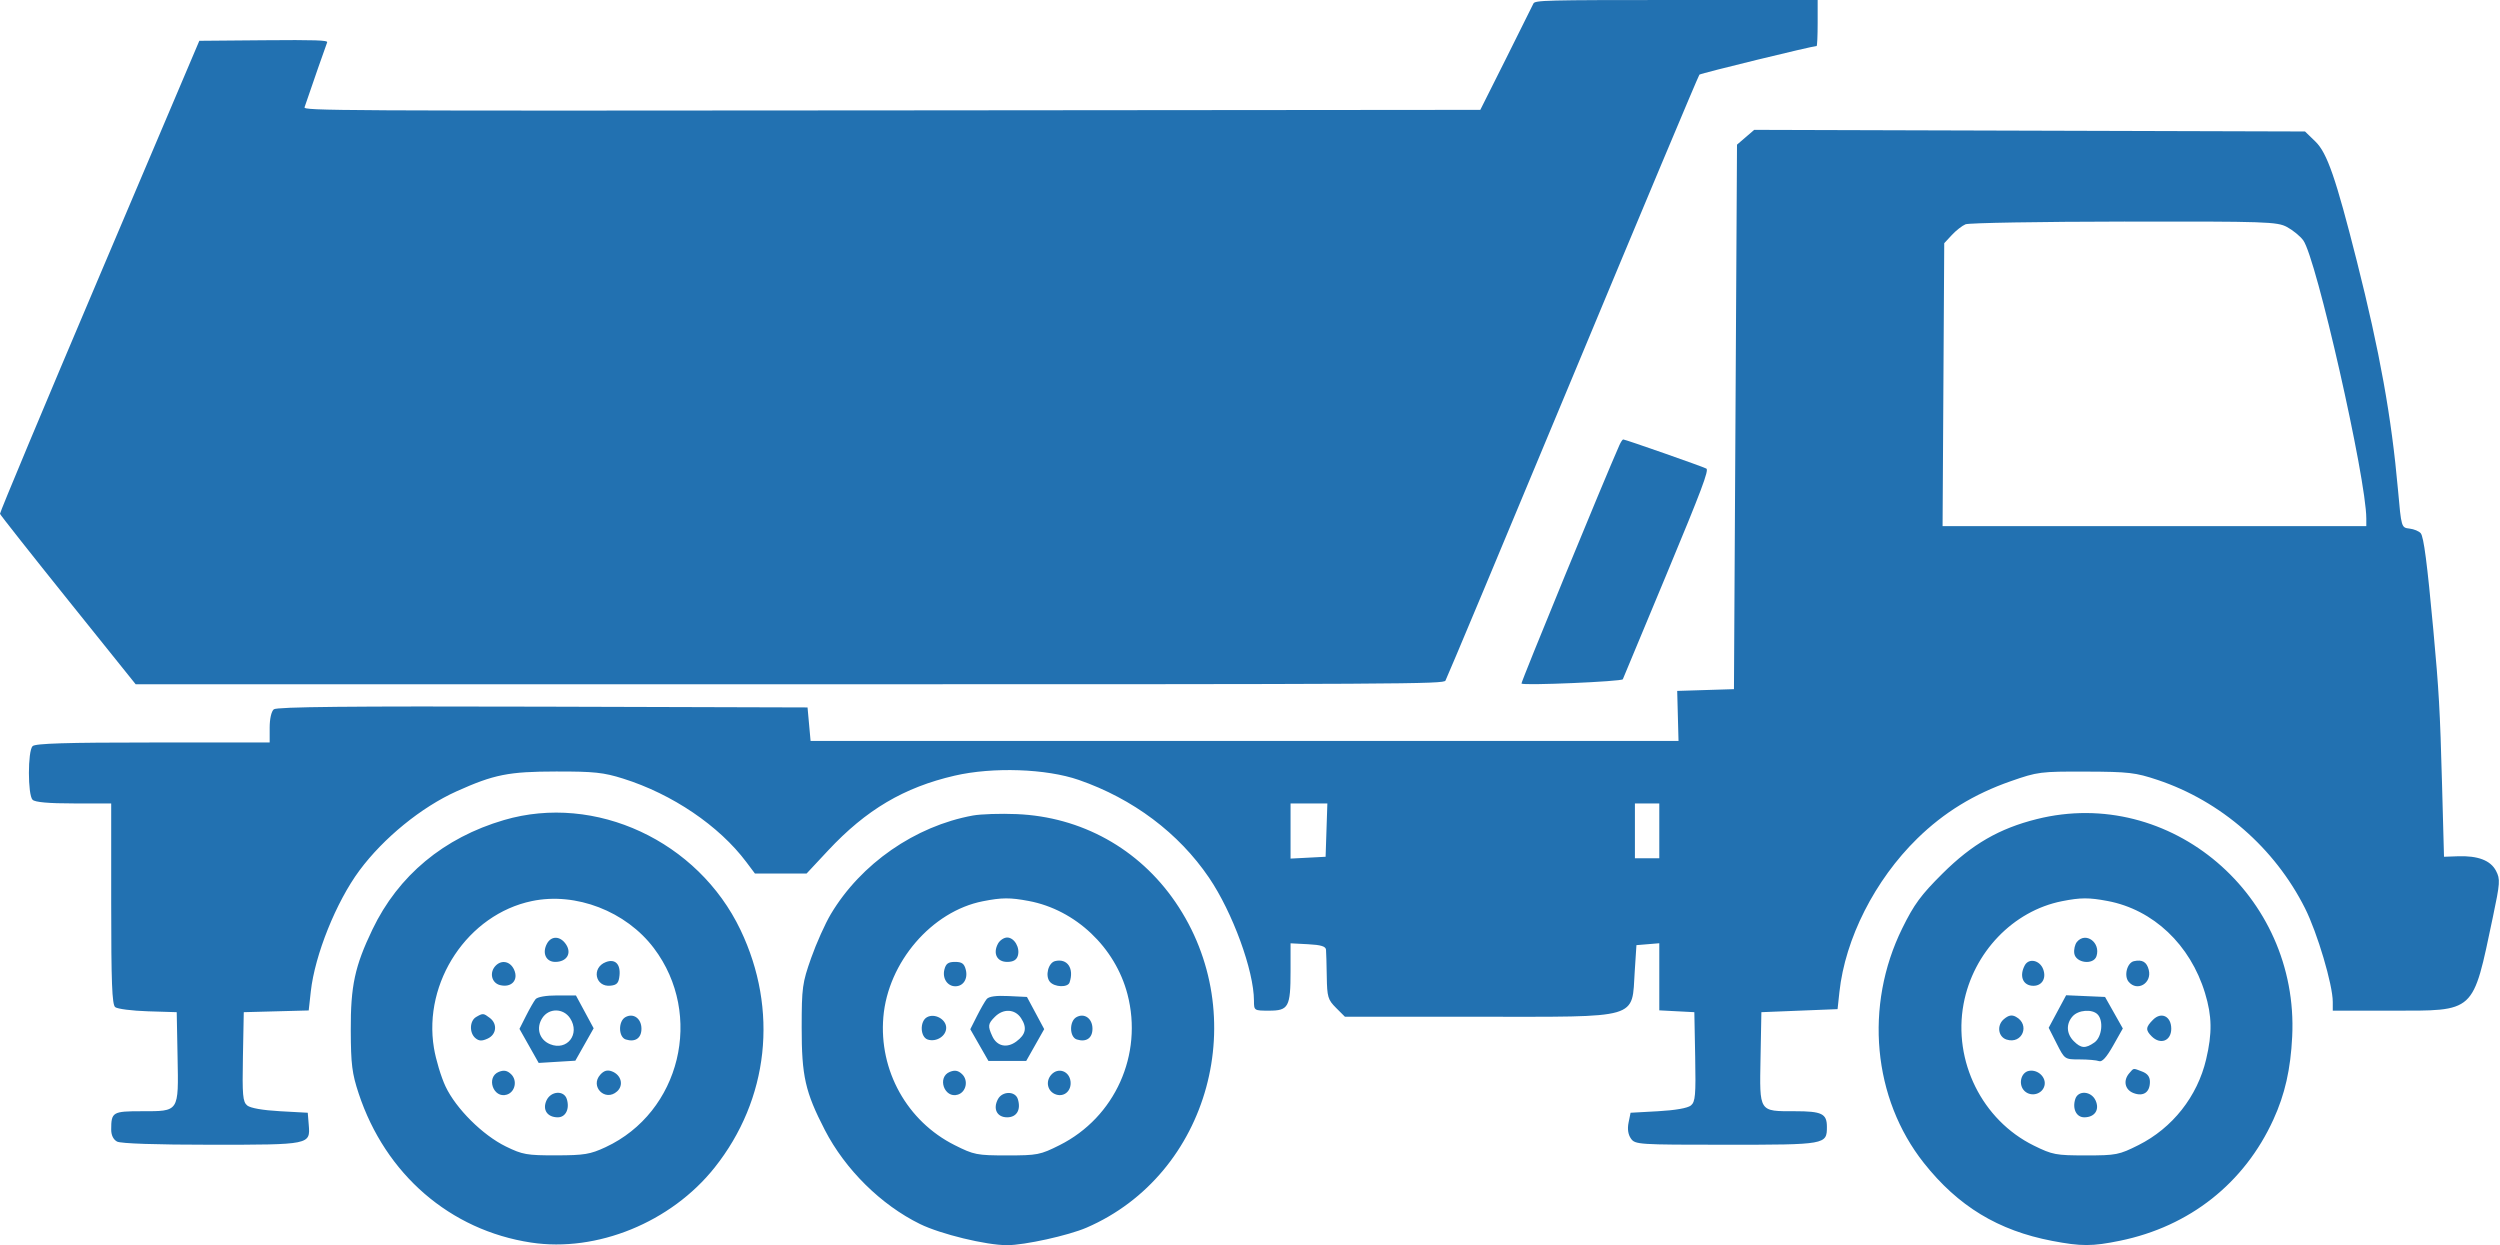
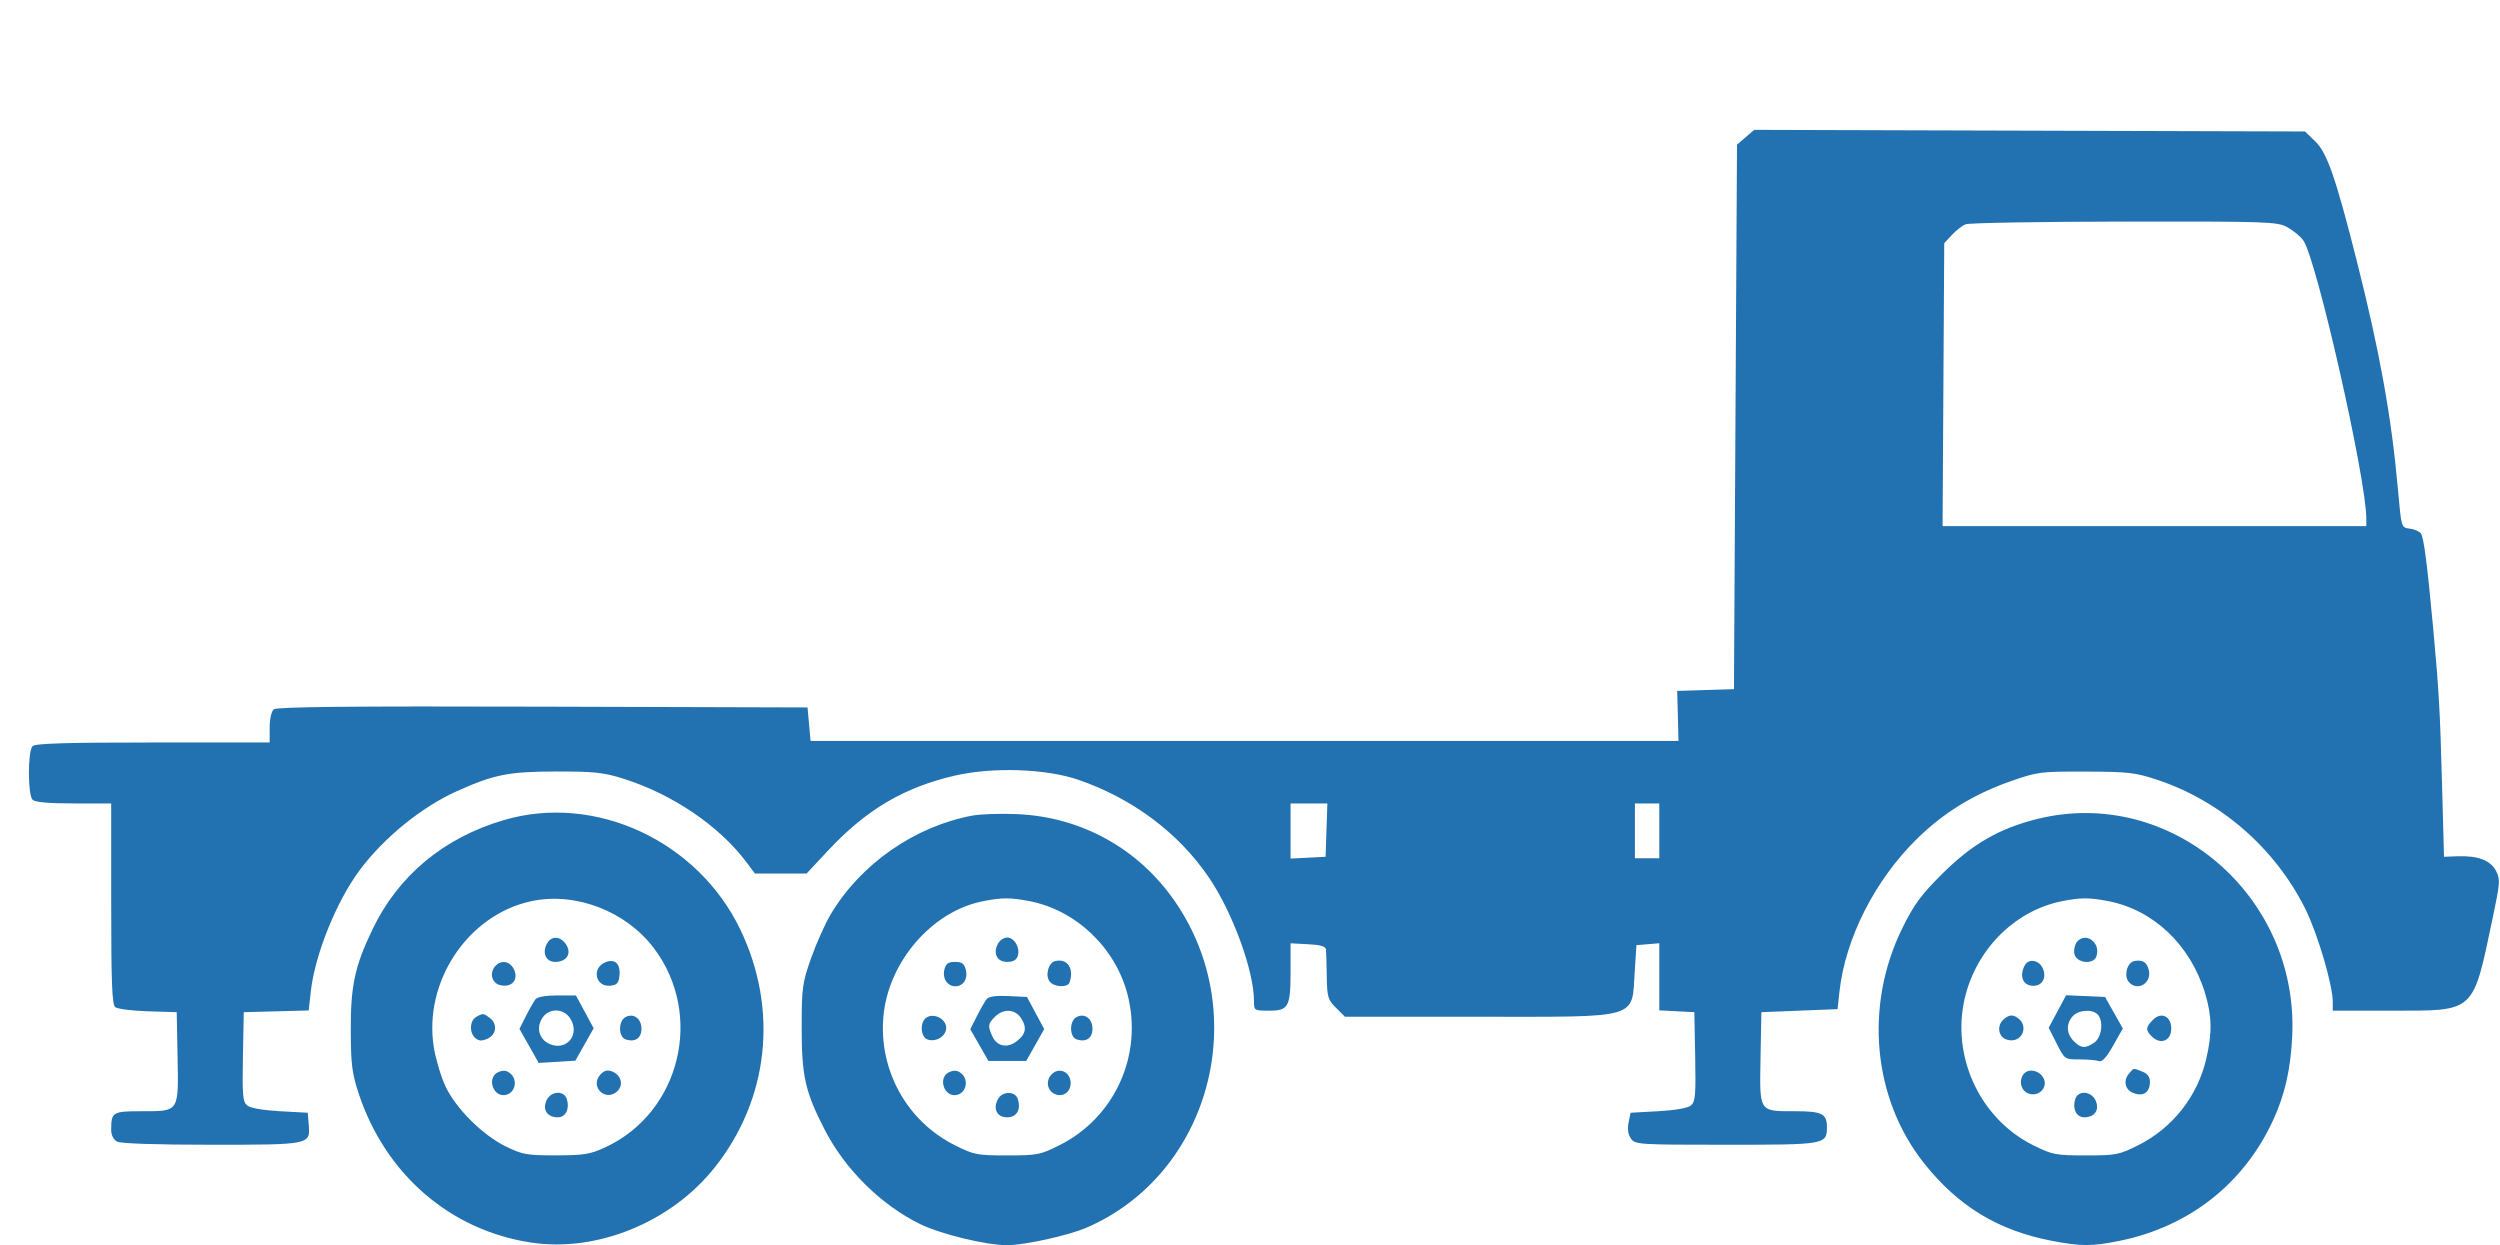
<svg xmlns="http://www.w3.org/2000/svg" width="1297" height="646" viewBox="0 0 1297 646" fill="none">
  <path fill-rule="evenodd" clip-rule="evenodd" d="M905.622 71.21L901.158 75.049L900.367 216.292L899.577 357.534L884.853 357.989L870.13 358.446L870.473 371.428L870.817 384.411H645.675H420.532L419.741 375.715L418.951 367.02L281.576 366.615C181.392 366.321 143.618 366.694 142.052 367.995C140.779 369.052 139.903 372.919 139.903 377.489V385.202H79.35C34.361 385.202 18.311 385.688 16.901 387.099C14.366 389.633 14.366 412.39 16.901 414.924C18.17 416.194 25.228 416.822 38.244 416.822H57.691V468.802C57.691 509.606 58.133 521.149 59.752 522.491C60.886 523.434 68.535 524.409 76.748 524.662L91.682 525.121L92.119 548.286C92.663 577.099 93.053 576.503 73.558 576.503C58.412 576.503 57.691 576.938 57.691 586.064C57.691 588.952 58.812 591.221 60.748 592.258C62.654 593.278 81.012 593.894 109.458 593.894C160.981 593.894 161.019 593.887 160.176 583.555L159.666 577.294L145.275 576.503C136.344 576.013 129.881 574.877 128.238 573.509C125.946 571.601 125.65 568.216 126.028 548.213L126.465 525.121L143.312 524.673L160.157 524.226L161.24 514.397C163.327 495.444 174.404 467.885 186.48 451.604C198.979 434.752 218.628 418.744 236.918 410.515C256.319 401.785 263.846 400.288 288.518 400.253C308.22 400.226 313.104 400.743 323.26 403.932C348.792 411.949 373.059 428.388 387.212 447.256L391.658 453.185H405.058H418.459L429.621 441.232C449.369 420.086 468.991 408.485 495.28 402.409C515.122 397.824 542.829 398.779 559.69 404.631C587.804 414.384 611.519 432.186 627.24 455.337C639.5 473.389 650.524 503.579 650.557 519.192C650.568 524.297 650.619 524.33 658.418 524.33C668.514 524.33 669.54 522.436 669.54 503.802V489.39L678.631 489.864C685.327 490.214 687.777 490.963 687.935 492.71C688.052 494.014 688.229 500.294 688.331 506.666C688.497 517.243 688.914 518.651 693.134 522.871L697.755 527.492H766.802C851.781 527.492 846.468 529.042 848.11 503.777L848.984 490.338L854.913 489.848L860.842 489.357V506.765V524.172L869.933 524.646L879.024 525.121L879.46 548.213C879.838 568.216 879.542 571.601 877.25 573.509C875.61 574.875 869.152 576.013 860.271 576.503L845.939 577.294L844.905 582.38C844.229 585.71 844.649 588.577 846.123 590.68C848.3 593.79 849.913 593.894 895.6 593.894C947.301 593.894 947.797 593.806 947.797 584.612C947.797 577.77 945.201 576.503 931.183 576.503C912.383 576.503 912.84 577.212 913.366 548.825L913.806 525.121L933.568 524.33L953.331 523.54L954.279 514.725C957.266 486.946 972.673 456.56 994.696 435.016C1008.52 421.497 1024.06 411.968 1043.21 405.276C1057.14 400.408 1058.58 400.224 1082.18 400.308C1104.39 400.386 1107.87 400.79 1119.34 404.615C1152.14 415.562 1180.12 439.911 1195.84 471.197C1202.26 483.986 1210.24 510.907 1210.24 519.789V524.33H1240.39C1284.57 524.33 1282.71 526.033 1293.3 475.793C1297.05 457.985 1297.18 456.144 1294.94 451.814C1292.12 446.368 1285.55 443.86 1275.07 444.235L1267.95 444.489L1266.92 406.545C1265.9 368.708 1265.3 358.127 1262.4 326.704C1259.22 292.229 1257.44 278.525 1255.88 276.653C1255 275.589 1252.38 274.499 1250.05 274.229C1245.82 273.741 1245.82 273.725 1244.06 253.978C1240.7 216.296 1234.62 182.543 1222.71 135.402C1211.82 92.329 1207.31 79.329 1201.24 73.443L1195.84 68.21L1052.96 67.789L910.087 67.37L905.622 71.21ZM1019.73 116.358C1017.99 117.077 1014.79 119.578 1012.62 121.916L1008.67 126.168L1008.24 199.56L1007.81 272.95H1117.72H1227.64V269.028C1227.64 248.293 1201.65 133.674 1194.89 124.629C1193.28 122.47 1189.5 119.387 1186.5 117.776C1181.39 115.036 1176.02 114.856 1101.97 114.949C1058.48 115.004 1021.47 115.638 1019.73 116.358ZM669.54 431.13V445.438L678.631 444.964L687.722 444.489L688.179 430.655L688.636 416.822H679.088H669.54V431.13ZM848.194 431.051V445.28H854.518H860.842V431.051V416.822H854.518H848.194V431.051ZM261.53 425.422C230.247 434.587 206.647 454.206 193.223 482.209C184.059 501.325 181.887 511.451 181.98 534.607C182.051 552.218 182.636 556.894 186.07 567.281C199.931 609.218 233.511 638.262 275.511 644.64C309.698 649.83 348.144 634.136 370.713 605.774C398.9 570.35 403.971 523.862 384.167 482.433C362.11 436.295 308.883 411.551 261.53 425.422ZM504.731 423.09C474.763 428.567 446.601 448.118 431.022 474.261C428.095 479.17 423.501 489.422 420.813 497.04C416.247 509.981 415.925 512.348 415.91 533.026C415.893 558.312 417.74 566.488 427.934 586.252C438.502 606.743 457.118 625.134 477.306 635.026C488.027 640.28 511.585 646 522.507 646C531.492 646 554.271 640.977 563.649 636.928C627.533 609.344 650.072 526.719 609.748 467.928C590.77 440.255 560.974 423.754 527.468 422.357C519.087 422.007 508.856 422.338 504.731 423.09ZM1056.7 424.939C1037.22 429.811 1023.12 437.955 1007.79 453.185C996.546 464.363 993.027 469.151 986.877 481.643C967.132 521.752 971.577 569.877 998.124 603.38C1015.9 625.818 1036.65 638.414 1064.66 643.774C1079.77 646.664 1085.46 646.651 1099.87 643.696C1135.97 636.292 1164.35 613.875 1179.43 580.837C1185.43 567.708 1188.35 554.804 1189.19 537.769C1192.78 464.533 1125.94 407.617 1056.7 424.939ZM275.941 467.471C242.771 474.391 219.455 509.36 225.124 543.685C226.131 549.781 228.841 558.769 231.148 563.659C236.563 575.139 250.4 588.91 262.431 594.791C271.108 599.033 273.332 599.425 288.518 599.396C303.134 599.368 306.198 598.862 314.162 595.156C353.026 577.072 365.323 526.455 339.243 491.913C324.773 472.747 298.772 462.707 275.941 467.471ZM509.938 467.559C483.407 472.761 460.678 499.203 458.28 527.66C455.942 555.4 470.583 581.702 495.26 594.084C505.332 599.14 506.801 599.428 522.507 599.428C538.206 599.428 539.684 599.139 549.735 594.095C578.459 579.678 593.096 547.138 584.939 515.824C578.601 491.489 557.98 471.997 533.754 467.436C524.009 465.602 519.809 465.623 509.938 467.559ZM1069.81 467.525C1044.43 472.521 1023.7 494.131 1018.71 520.798C1013.16 550.497 1028.33 581.121 1055.13 594.315C1064.84 599.096 1066.6 599.428 1082.15 599.428C1097.89 599.428 1099.35 599.142 1109.43 594.084C1127.08 585.229 1140 568.853 1144.54 549.604C1147.75 535.989 1147.6 527.17 1143.97 515.22C1136.33 490.087 1117.09 471.896 1093.43 467.438C1083.72 465.608 1079.47 465.624 1069.81 467.525ZM283.743 489.608C281.153 494.446 283.251 499.034 288.054 499.034C293.996 499.034 296.733 494.653 293.692 490.011C290.749 485.521 286.032 485.328 283.743 489.608ZM517.732 489.608C515.024 494.667 517.237 499.034 522.507 499.034C525.62 499.034 527.345 498.063 528.021 495.932C529.351 491.739 526.258 486.386 522.507 486.386C520.829 486.386 518.681 487.836 517.732 489.608ZM1077.51 488.671C1076.47 489.927 1075.85 492.595 1076.13 494.599C1076.85 499.662 1086.15 500.808 1087.67 496.022C1089.91 488.947 1082.02 483.235 1077.51 488.671ZM314.348 499.113C306.69 502.019 308.781 512.303 316.84 511.367C320.124 510.985 321.022 509.932 321.404 506.014C321.978 500.138 319.091 497.315 314.348 499.113ZM547.409 498.606C543.857 499.453 542.111 506.262 544.658 509.331C547.03 512.188 553.97 512.443 554.892 509.706C557.351 502.406 553.766 497.089 547.409 498.606ZM1050.44 500.84C1047.64 506.079 1049.25 510.831 1054.01 511.382C1059.04 511.962 1061.9 507.854 1059.99 502.809C1058.21 498.092 1052.54 496.922 1050.44 500.84ZM1107.09 498.651C1103.54 499.439 1101.78 506.256 1104.33 509.331C1108.77 514.675 1116.52 510.111 1114.78 503.181C1113.75 499.062 1111.42 497.689 1107.09 498.651ZM257.214 500.931C253.745 504.4 254.943 509.948 259.403 511.067C265.384 512.567 269.15 508.427 266.698 503.045C264.755 498.779 260.347 497.798 257.214 500.931ZM489.949 503.007C488.806 507.562 491.503 511.682 495.63 511.682C499.773 511.682 502.233 507.812 501.06 503.138C500.249 499.911 499.059 499.034 495.489 499.034C491.957 499.034 490.725 499.918 489.949 503.007ZM277.835 518.401C276.965 519.489 274.733 523.394 272.875 527.08L269.5 533.781L274.485 542.614L279.47 551.449L288.979 550.869L298.489 550.289L303.237 541.882L307.986 533.478L303.39 524.956L298.794 516.436L289.106 516.43C283.248 516.427 278.793 517.206 277.835 518.401ZM511.882 518.332C510.98 519.457 508.7 523.437 506.817 527.174L503.391 533.971L508.096 542.194L512.801 550.417H522.602H532.402L537.066 542.164L541.73 533.911L537.257 525.563L532.783 517.216L523.153 516.751C516.689 516.439 512.983 516.959 511.882 518.332ZM1067.38 524.776L1062.86 533.219L1067.01 541.422C1071.17 549.626 1071.17 549.626 1078.92 549.626C1083.18 549.626 1087.7 550.023 1088.97 550.508C1090.54 551.111 1092.85 548.572 1096.29 542.48L1101.32 533.57L1096.71 525.393L1092.1 517.216L1082 516.775L1071.91 516.333L1067.38 524.776ZM281.367 528.115C277.966 533.305 279.751 539.4 285.349 541.718C294.209 545.389 301.133 536.455 295.77 528.272C292.287 522.956 284.801 522.874 281.367 528.115ZM516.183 527.492C512.529 531.146 512.377 532.254 514.795 537.56C517.185 542.809 522.344 543.963 527.25 540.347C532.23 536.676 532.949 533.139 529.716 528.205C526.594 523.44 520.553 523.122 516.183 527.492ZM1075.31 527.222C1071.8 531.109 1072.01 536.295 1075.86 540.14C1079.66 543.946 1081.93 544.094 1086.57 540.841C1090.49 538.098 1091.44 529.481 1088.19 526.227C1085.36 523.393 1078.28 523.938 1075.31 527.222ZM247.016 527.619C243.604 529.606 243.405 535.89 246.668 538.599C248.517 540.132 250.006 540.186 252.992 538.825C257.607 536.722 258.196 531.198 254.131 528.112C250.804 525.587 250.536 525.568 247.016 527.619ZM324.445 527.704C320.661 529.823 320.813 538.058 324.658 539.279C329.54 540.828 332.786 538.602 332.786 533.702C332.786 528.396 328.595 525.383 324.445 527.704ZM480.904 527.739C477.073 529.883 477.382 538.074 481.34 539.331C485.804 540.747 490.887 537.495 490.887 533.223C490.887 528.793 484.899 525.503 480.904 527.739ZM558.433 527.704C554.65 529.823 554.802 538.058 558.647 539.279C563.529 540.828 566.775 538.602 566.775 533.702C566.775 528.396 562.584 525.383 558.433 527.704ZM1039.65 528.702C1035.81 531.891 1036.59 537.927 1041.02 539.334C1049.18 541.92 1053.39 531.544 1045.83 527.497C1043.72 526.366 1042.07 526.687 1039.65 528.702ZM1117 529.037C1113.15 532.887 1113.03 534.395 1116.29 537.656C1120.84 542.205 1126.45 540.02 1126.45 533.702C1126.45 527.258 1121.31 524.724 1117 529.037ZM258.874 556.051C251.959 558.73 255.909 570.129 262.975 567.885C267.29 566.516 268.521 560.523 265.154 557.288C263.176 555.389 261.457 555.051 258.874 556.051ZM311.449 557.523C305.887 563.67 313.999 571.782 320.146 566.22C323.716 562.989 322.291 557.607 317.388 555.794C315.079 554.938 313.327 555.449 311.449 557.523ZM492.863 556.051C485.948 558.73 489.898 570.129 496.964 567.885C501.279 566.516 502.51 560.523 499.143 557.288C497.165 555.389 495.446 555.051 492.863 556.051ZM545.438 557.523C542.193 561.109 543.495 566.44 547.959 567.857C552.242 569.217 555.972 565.775 555.393 560.998C554.74 555.618 548.982 553.609 545.438 557.523ZM1052.71 555.55C1048.31 556.297 1046.9 562.915 1050.45 566.127C1053.86 569.21 1059.51 567.65 1060.65 563.315C1061.77 559.044 1057.38 554.757 1052.71 555.55ZM1104.71 556.734C1101.35 560.549 1102.36 565.373 1106.88 567.09C1111.99 569.032 1115.38 566.7 1115.38 561.251C1115.38 558.629 1114.13 556.976 1111.33 555.911C1106.48 554.069 1107.13 553.988 1104.71 556.734ZM283.509 570.922C281.308 575.749 283.945 579.665 289.395 579.665C293.482 579.665 295.656 575.235 294.051 570.179C292.57 565.514 285.754 565.994 283.509 570.922ZM517.732 570.239C515.024 575.299 517.237 579.665 522.507 579.665C527.49 579.665 529.797 575.713 528.04 570.179C526.698 565.95 520.006 565.99 517.732 570.239ZM1076.65 570.179C1075.04 575.235 1077.22 579.665 1081.31 579.665C1086.76 579.665 1089.39 575.749 1087.19 570.922C1084.95 565.994 1078.13 565.514 1076.65 570.179Z" fill="#2271B1" />
-   <path fill-rule="evenodd" clip-rule="evenodd" d="M795.522 1.871C795.066 2.9 788.683 15.723 781.338 30.368L767.983 56.995L462.669 57.269C172.267 57.53 157.389 57.449 158.001 55.641C161.404 45.588 169.257 23.048 169.733 21.965C170.214 20.873 163.469 20.651 136.874 20.88L103.408 21.17L51.55 143.303C23.029 210.476 -0.168 265.943 0.001 266.562C0.17 267.18 16.076 287.332 35.348 311.344L70.39 355H409.563C731.303 355 748.797 354.902 749.907 353.1C750.551 352.056 780.254 281.096 815.914 195.413C851.573 109.73 881.158 39.22 881.658 38.725C882.371 38.019 940.275 23.884 942.458 23.884C942.756 23.884 943 18.51 943 11.942V0H869.675C801.435 0 796.292 0.129 795.522 1.871ZM840.137 230.967C832.401 248.353 788.896 354.263 789.334 354.642C790.608 355.746 841.408 353.579 841.922 352.399C842.21 351.74 852.473 327.094 864.731 297.63C882.819 254.15 886.684 243.879 885.256 243.097C883.344 242.052 843.19 227.982 842.119 227.982C841.759 227.982 840.867 229.326 840.137 230.967Z" fill="#2271B1" />
</svg>